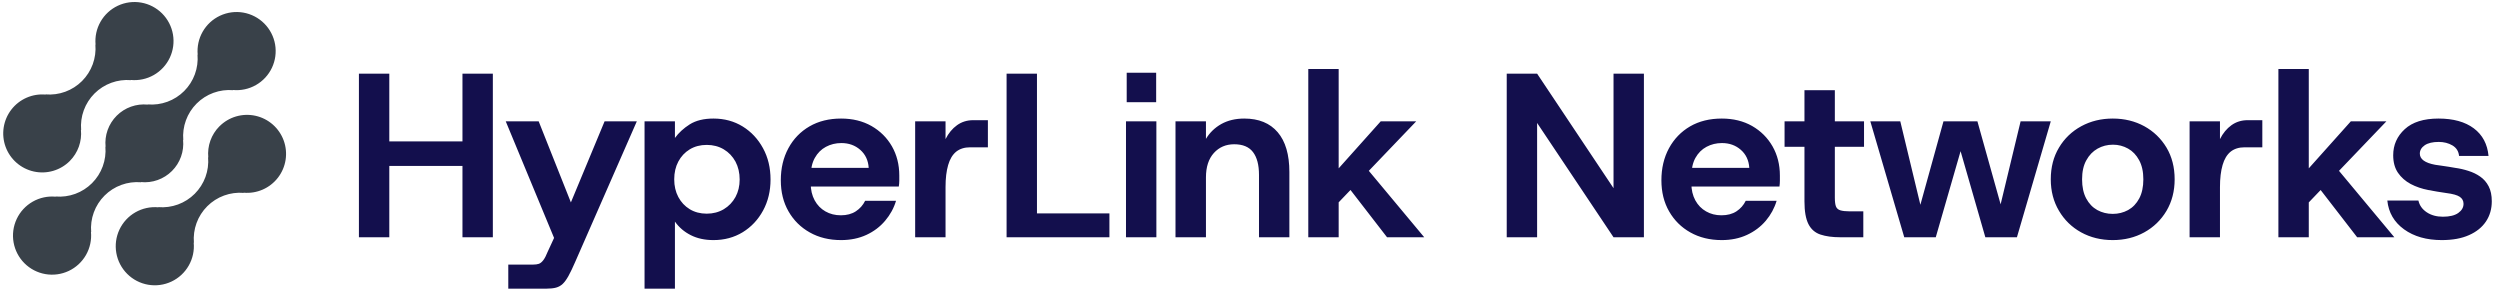
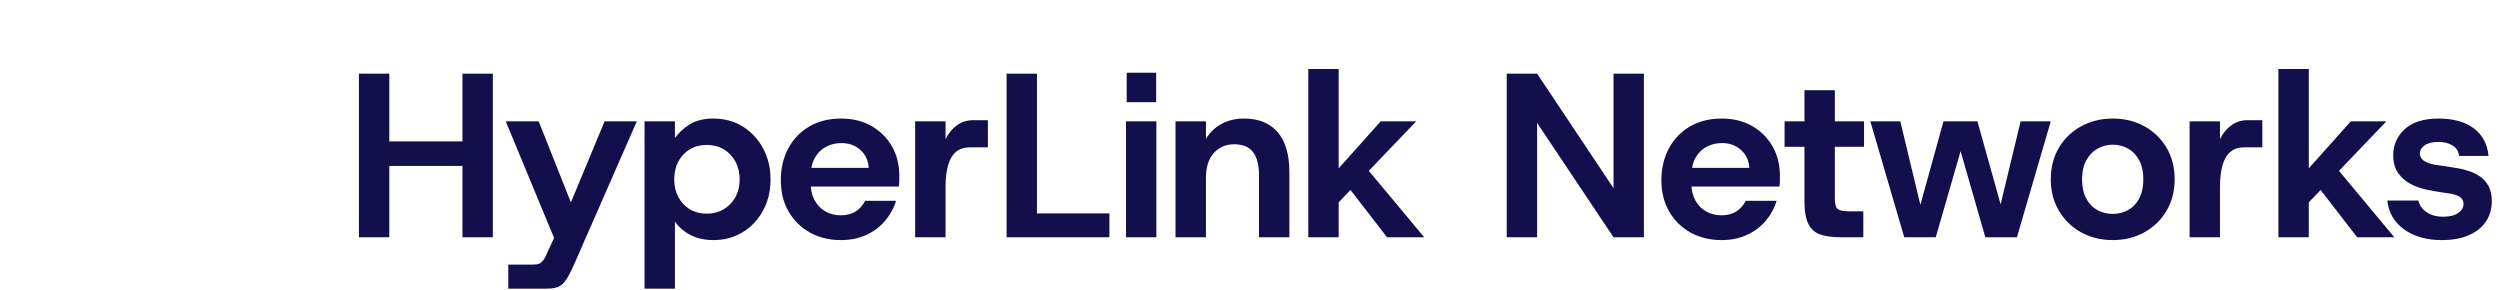
<svg xmlns="http://www.w3.org/2000/svg" data-logo="logo" viewBox="0 0 353 41">
  <g id="logogram" transform="translate(0, 0)">
-     <path d="M30.984 17.839C31.638 17.182 32.447 16.701 33.337 16.44C34.226 16.18 35.167 16.148 36.072 16.348C36.978 16.548 37.818 16.973 38.515 17.584C39.212 18.195 39.743 18.972 40.06 19.843C40.377 20.714 40.469 21.651 40.327 22.567C40.185 23.483 39.815 24.348 39.249 25.083C38.684 25.818 37.943 26.398 37.094 26.769C36.244 27.141 35.315 27.292 34.392 27.209L34.42 27.236C33.476 27.157 32.525 27.284 31.634 27.61C30.744 27.935 29.935 28.451 29.265 29.122C28.594 29.792 28.078 30.601 27.753 31.491C27.427 32.382 27.3 33.333 27.379 34.278L27.351 34.251C27.457 35.381 27.212 36.516 26.649 37.502C26.087 38.488 25.234 39.276 24.207 39.759C23.18 40.242 22.029 40.397 20.91 40.202C19.792 40.007 18.762 39.472 17.959 38.67C17.156 37.868 16.62 36.837 16.424 35.719C16.228 34.601 16.381 33.45 16.864 32.422C17.346 31.395 18.133 30.541 19.119 29.978C20.104 29.414 21.239 29.168 22.369 29.273L22.342 29.246C23.287 29.326 24.238 29.199 25.128 28.873C26.019 28.548 26.827 28.031 27.498 27.361C28.168 26.691 28.684 25.882 29.01 24.992C29.336 24.101 29.463 23.15 29.383 22.205L29.41 22.232C29.333 21.43 29.433 20.62 29.704 19.86C29.976 19.101 30.411 18.411 30.979 17.839H30.984ZM17.128 26.11C16.237 26.435 15.428 26.951 14.758 27.622C14.088 28.292 13.571 29.101 13.246 29.991C12.92 30.882 12.793 31.833 12.873 32.778L12.844 32.751C12.95 33.881 12.705 35.016 12.142 36.002C11.579 36.988 10.726 37.776 9.699 38.259C8.671 38.742 7.52 38.896 6.402 38.701C5.283 38.506 4.253 37.97 3.45 37.168C2.647 36.365 2.112 35.334 1.916 34.216C1.721 33.097 1.875 31.946 2.358 30.919C2.841 29.891 3.63 29.038 4.615 28.475C5.601 27.912 6.737 27.667 7.867 27.773L7.84 27.746C8.785 27.826 9.735 27.698 10.626 27.373C11.516 27.047 12.325 26.531 12.995 25.86C13.665 25.19 14.182 24.381 14.507 23.491C14.833 22.601 14.961 21.65 14.881 20.705L14.908 20.732C14.828 19.929 14.927 19.118 15.198 18.358C15.47 17.598 15.907 16.908 16.478 16.338C17.049 15.767 17.739 15.331 18.499 15.06C19.26 14.789 20.071 14.69 20.874 14.771L20.847 14.743C21.792 14.823 22.742 14.695 23.633 14.37C24.524 14.044 25.333 13.528 26.003 12.858C26.673 12.187 27.19 11.379 27.515 10.488C27.841 9.597 27.968 8.646 27.888 7.702L27.915 7.73C27.809 6.6 28.054 5.464 28.617 4.478C29.18 3.493 30.033 2.704 31.06 2.221C32.088 1.738 33.239 1.584 34.357 1.779C35.475 1.975 36.506 2.51 37.309 3.313C38.112 4.116 38.647 5.147 38.843 6.265C39.038 7.383 38.884 8.534 38.401 9.562C37.918 10.589 37.129 11.442 36.143 12.005C35.158 12.568 34.022 12.813 32.892 12.707L32.92 12.734C31.976 12.654 31.025 12.782 30.134 13.108C29.244 13.433 28.435 13.949 27.765 14.62C27.094 15.29 26.578 16.099 26.253 16.989C25.927 17.88 25.8 18.83 25.879 19.775L25.851 19.748C25.931 20.551 25.832 21.362 25.56 22.122C25.289 22.882 24.852 23.573 24.281 24.143C23.71 24.714 23.02 25.15 22.259 25.421C21.499 25.692 20.688 25.79 19.885 25.709L19.914 25.736C18.969 25.657 18.018 25.784 17.128 26.11ZM9.863 22.726C9.209 23.383 8.4 23.863 7.511 24.124C6.621 24.385 5.68 24.417 4.775 24.217C3.87 24.017 3.03 23.592 2.333 22.981C1.636 22.37 1.104 21.594 0.787 20.723C0.47 19.852 0.379 18.915 0.52 17.999C0.662 17.083 1.032 16.217 1.597 15.483C2.162 14.748 2.904 14.168 3.753 13.796C4.602 13.424 5.531 13.272 6.454 13.355L6.427 13.328C7.372 13.408 8.323 13.28 9.213 12.955C10.104 12.629 10.912 12.113 11.583 11.443C12.253 10.772 12.769 9.964 13.095 9.073C13.42 8.183 13.548 7.232 13.468 6.287L13.495 6.314C13.389 5.184 13.634 4.049 14.197 3.064C14.76 2.078 15.613 1.291 16.64 0.808C17.667 0.325 18.818 0.171 19.936 0.366C21.054 0.562 22.084 1.097 22.887 1.899C23.689 2.702 24.225 3.732 24.42 4.85C24.615 5.968 24.461 7.119 23.978 8.146C23.495 9.173 22.708 10.026 21.722 10.589C20.737 11.152 19.602 11.397 18.472 11.291L18.501 11.318C17.556 11.238 16.604 11.365 15.714 11.69C14.823 12.016 14.014 12.532 13.343 13.202C12.672 13.873 12.156 14.682 11.83 15.572C11.504 16.463 11.377 17.414 11.457 18.359L11.428 18.332C11.506 19.135 11.406 19.945 11.135 20.704C10.864 21.464 10.429 22.154 9.861 22.726H9.863Z" fill="#394149" />
-   </g>
+     </g>
  <g id="logotype" transform="translate(45, 0.5)">
-     <path fill="#130f4d" d="M24.59 33L20.30 33L20.30 9.90L24.59 9.90L24.59 33ZM9.97 33L5.68 33L5.68 9.90L9.97 9.90L9.97 33ZM21.03 22.93L9.41 22.93L9.41 19.47L21.03 19.47L21.03 22.93ZM32.12 40.26L26.77 40.26L26.77 36.86L30.27 36.86Q30.76 36.86 31.09 36.75Q31.42 36.63 31.72 36.23Q32.02 35.84 32.35 35.01L32.35 35.01L33.77 31.94L33.54 33.83L26.41 16.63L31.06 16.63L35.61 28.08L40.37 16.63L44.92 16.63L36.21 36.50Q35.68 37.72 35.27 38.46Q34.86 39.20 34.46 39.58Q34.06 39.96 33.52 40.11Q32.97 40.26 32.12 40.26L32.12 40.26ZM50.30 40.26L46.01 40.26L46.01 16.63L50.30 16.63L50.30 18.98Q51.09 17.89 52.39 17.06Q53.70 16.24 55.74 16.24L55.74 16.24Q58.05 16.24 59.87 17.36Q61.68 18.48 62.74 20.43Q63.80 22.37 63.80 24.85L63.80 24.85Q63.80 27.29 62.74 29.24Q61.68 31.18 59.87 32.29Q58.05 33.40 55.74 33.40L55.74 33.40Q53.90 33.40 52.53 32.70Q51.16 32.01 50.30 30.79L50.30 30.79L50.30 40.26ZM54.79 29.67L54.79 29.67Q56.14 29.67 57.20 29.04Q58.25 28.41 58.85 27.32Q59.44 26.23 59.44 24.85L59.44 24.85Q59.44 23.43 58.85 22.32Q58.25 21.22 57.20 20.59Q56.14 19.96 54.79 19.96L54.79 19.96Q53.43 19.96 52.39 20.59Q51.36 21.22 50.78 22.31Q50.20 23.40 50.20 24.82L50.20 24.82Q50.20 26.23 50.78 27.32Q51.36 28.41 52.39 29.04Q53.43 29.67 54.79 29.67ZM73.76 33.40L73.76 33.40Q71.25 33.40 69.34 32.32Q67.43 31.25 66.34 29.35Q65.25 27.46 65.25 24.95L65.25 24.95Q65.25 22.41 66.32 20.43Q67.39 18.45 69.31 17.34Q71.22 16.24 73.76 16.24L73.76 16.24Q76.20 16.24 78.05 17.29Q79.90 18.35 80.94 20.16Q81.98 21.98 81.98 24.29L81.98 24.29Q81.98 24.62 81.98 25.01Q81.98 25.41 81.91 25.84L81.91 25.84L68.35 25.84L68.35 23.20L77.66 23.20Q77.56 21.62 76.47 20.66Q75.38 19.70 73.80 19.70L73.80 19.70Q72.61 19.70 71.62 20.23Q70.63 20.76 70.05 21.80Q69.47 22.84 69.47 24.45L69.47 24.45L69.47 25.38Q69.47 26.76 70.03 27.79Q70.59 28.81 71.55 29.35Q72.51 29.90 73.73 29.90L73.73 29.90Q74.98 29.90 75.84 29.34Q76.70 28.78 77.16 27.85L77.16 27.85L81.52 27.85Q81.06 29.40 79.98 30.67Q78.91 31.94 77.33 32.67Q75.74 33.40 73.76 33.40ZM88.51 33L84.22 33L84.22 16.63L88.51 16.63L88.51 19.14Q89.14 17.89 90.13 17.18Q91.12 16.47 92.41 16.47L92.41 16.47L94.49 16.47L94.49 20.30L91.98 20.30Q90.79 20.30 90.01 20.92Q89.24 21.55 88.88 22.80Q88.51 24.06 88.51 25.91L88.51 25.91L88.51 33ZM111.65 33L97.13 33L97.13 9.90L101.42 9.90L101.42 29.63L111.65 29.63L111.65 33ZM118.28 33L113.99 33L113.99 16.63L118.28 16.63L118.28 33ZM118.25 13.93L114.09 13.93L114.09 9.77L118.25 9.77L118.25 13.93ZM125.28 33L120.98 33L120.98 16.63L125.28 16.63L125.28 19.11Q126.07 17.79 127.45 17.01Q128.84 16.24 130.69 16.24L130.69 16.24Q133.76 16.24 135.41 18.17Q137.06 20.10 137.06 23.79L137.06 23.79L137.06 33L132.77 33L132.77 24.19Q132.77 22.08 131.92 20.97Q131.08 19.87 129.27 19.87L129.27 19.87Q127.52 19.87 126.40 21.10Q125.28 22.34 125.28 24.55L125.28 24.55L125.28 33ZM154.97 16.63L143.75 28.35L141.81 25.74L149.96 16.63L154.97 16.63ZM144.02 33L139.73 33L139.73 9.24L144.02 9.24L144.02 33ZM156.10 33L150.85 33L144.55 24.85L147.15 22.27L156.10 33ZM172.04 33L167.75 33L167.75 9.90L172.04 9.90L182.83 26.07L182.83 9.90L187.12 9.90L187.12 33L182.83 33L172.04 16.86L172.04 33ZM198.11 33.40L198.11 33.40Q195.60 33.40 193.68 32.32Q191.77 31.25 190.68 29.35Q189.59 27.46 189.59 24.95L189.59 24.95Q189.59 22.41 190.66 20.43Q191.74 18.45 193.65 17.34Q195.56 16.24 198.11 16.24L198.11 16.24Q200.55 16.24 202.40 17.29Q204.24 18.35 205.28 20.16Q206.32 21.98 206.32 24.29L206.32 24.29Q206.32 24.62 206.32 25.01Q206.32 25.41 206.26 25.84L206.26 25.84L192.69 25.84L192.69 23.20L202 23.20Q201.90 21.62 200.81 20.66Q199.72 19.70 198.14 19.70L198.14 19.70Q196.95 19.70 195.96 20.23Q194.97 20.76 194.39 21.80Q193.82 22.84 193.82 24.45L193.82 24.45L193.82 25.38Q193.82 26.76 194.38 27.79Q194.94 28.81 195.90 29.35Q196.85 29.90 198.07 29.90L198.07 29.90Q199.33 29.90 200.19 29.34Q201.04 28.78 201.50 27.85L201.50 27.85L205.86 27.85Q205.40 29.40 204.33 30.67Q203.25 31.94 201.67 32.67Q200.09 33.40 198.11 33.40ZM218.10 33L214.84 33Q213.19 33 212.05 32.62Q210.91 32.24 210.35 31.14Q209.79 30.03 209.79 27.95L209.79 27.95L209.79 20.23L206.98 20.23L206.98 16.63L209.79 16.63L209.79 12.24L214.08 12.24L214.08 16.63L218.20 16.63L218.20 20.23L214.08 20.23L214.08 27.42Q214.08 28.25 214.24 28.66Q214.41 29.07 214.87 29.20Q215.33 29.34 216.12 29.34L216.12 29.34L218.10 29.34L218.10 33ZM228.33 33L223.88 33L219.09 16.63L223.32 16.63L226.65 30.46L225.60 30.43L229.42 16.63L234.21 16.63L238.07 30.43L236.98 30.46L240.31 16.63L244.57 16.63L239.79 33L235.33 33L231.24 18.78L232.43 18.78L228.33 33ZM253.32 33.40L253.32 33.40Q250.84 33.40 248.86 32.31Q246.88 31.22 245.73 29.27Q244.57 27.32 244.57 24.82L244.57 24.82Q244.57 22.27 245.73 20.34Q246.88 18.41 248.88 17.32Q250.87 16.24 253.32 16.24L253.32 16.24Q255.79 16.24 257.77 17.32Q259.75 18.41 260.91 20.34Q262.06 22.27 262.06 24.82L262.06 24.82Q262.06 27.32 260.91 29.27Q259.75 31.22 257.77 32.31Q255.79 33.40 253.32 33.40ZM253.32 29.70L253.32 29.70Q254.50 29.70 255.49 29.16Q256.48 28.61 257.06 27.52Q257.64 26.43 257.64 24.82L257.64 24.82Q257.64 23.20 257.04 22.11Q256.45 21.02 255.48 20.48Q254.50 19.93 253.35 19.93L253.35 19.93Q252.16 19.93 251.17 20.49Q250.18 21.05 249.59 22.13Q248.99 23.20 248.99 24.82L248.99 24.82Q248.99 26.43 249.57 27.52Q250.15 28.61 251.14 29.16Q252.13 29.70 253.32 29.70ZM268.46 33L264.17 33L264.17 16.63L268.46 16.63L268.46 19.14Q269.09 17.89 270.08 17.18Q271.07 16.47 272.36 16.47L272.36 16.47L274.44 16.47L274.44 20.30L271.93 20.30Q270.74 20.30 269.96 20.92Q269.19 21.55 268.83 22.80Q268.46 24.06 268.46 25.91L268.46 25.91L268.46 33ZM291.96 16.63L280.74 28.35L278.79 25.74L286.94 16.63L291.96 16.63ZM281.00 33L276.71 33L276.71 9.24L281.00 9.24L281.00 33ZM293.08 33L287.83 33L281.53 24.85L284.14 22.27L293.08 33ZM299.78 33.40L299.78 33.40Q296.55 33.40 294.45 31.88Q292.35 30.36 292.09 27.82L292.09 27.82L296.48 27.82Q296.71 28.84 297.65 29.47Q298.59 30.10 299.94 30.10L299.94 30.10Q301.36 30.10 302.11 29.57Q302.85 29.04 302.85 28.28L302.85 28.28Q302.85 27.65 302.32 27.29Q301.79 26.93 300.44 26.76L300.44 26.76Q299.94 26.70 299.15 26.56Q298.36 26.43 297.87 26.33L297.87 26.33Q296.51 26.07 295.39 25.48Q294.27 24.88 293.59 23.89Q292.92 22.90 292.92 21.42L292.92 21.42Q292.92 19.24 294.55 17.74Q296.18 16.24 299.32 16.24L299.32 16.24Q302.45 16.24 304.30 17.62Q306.15 19.01 306.38 21.52L306.38 21.52L302.22 21.52Q302.12 20.53 301.28 20.03Q300.44 19.54 299.35 19.54L299.35 19.54Q298.06 19.54 297.37 20.01Q296.68 20.49 296.68 21.19L296.68 21.19Q296.68 22.37 298.86 22.77L298.86 22.77Q299.19 22.80 299.70 22.89Q300.21 22.97 300.77 23.05Q301.33 23.13 301.66 23.20L301.66 23.20Q302.62 23.33 303.54 23.63Q304.47 23.92 305.21 24.44Q305.95 24.95 306.40 25.81Q306.84 26.66 306.84 27.92L306.84 27.92Q306.84 29.54 306.02 30.77Q305.19 32.01 303.62 32.70Q302.06 33.40 299.78 33.40Z" />
+     <path fill="#130f4d" d="M24.59 33L20.30 33L20.30 9.90L24.59 9.90L24.59 33ZM9.97 33L5.68 33L5.68 9.90L9.97 9.90L9.97 33ZM21.03 22.93L9.41 22.93L9.41 19.47L21.03 19.47L21.03 22.93ZM32.12 40.26L26.77 40.26L26.77 36.86L30.27 36.86Q30.76 36.86 31.09 36.75Q31.42 36.63 31.72 36.23Q32.02 35.84 32.35 35.01L32.35 35.01L33.77 31.94L33.54 33.83L26.41 16.63L31.06 16.63L35.61 28.08L40.37 16.63L44.92 16.63L36.21 36.50Q35.68 37.72 35.27 38.46Q34.86 39.20 34.46 39.58Q34.06 39.96 33.52 40.11Q32.97 40.26 32.12 40.26L32.12 40.26ZM50.30 40.26L46.01 40.26L46.01 16.63L50.30 16.63L50.30 18.98Q51.09 17.89 52.39 17.06Q53.70 16.24 55.74 16.24L55.74 16.24Q58.05 16.24 59.87 17.36Q61.68 18.48 62.74 20.43Q63.80 22.37 63.80 24.85L63.80 24.85Q63.80 27.29 62.74 29.24Q61.68 31.18 59.87 32.29Q58.05 33.40 55.74 33.40L55.74 33.40Q53.90 33.40 52.53 32.70Q51.16 32.01 50.30 30.79L50.30 30.79L50.30 40.26ZM54.79 29.67L54.79 29.67Q56.14 29.67 57.20 29.04Q58.25 28.41 58.85 27.32Q59.44 26.23 59.44 24.85L59.44 24.85Q59.44 23.43 58.85 22.32Q58.25 21.22 57.20 20.59Q56.14 19.96 54.79 19.96L54.79 19.96Q53.43 19.96 52.39 20.59Q51.36 21.22 50.78 22.31Q50.20 23.40 50.20 24.82L50.20 24.82Q50.20 26.23 50.78 27.32Q51.36 28.41 52.39 29.04Q53.43 29.67 54.79 29.67ZM73.76 33.40L73.76 33.40Q71.25 33.40 69.34 32.32Q67.43 31.25 66.34 29.35Q65.25 27.46 65.25 24.95L65.25 24.95Q65.25 22.41 66.32 20.43Q67.39 18.45 69.31 17.34Q71.22 16.24 73.76 16.24L73.76 16.24Q76.20 16.24 78.05 17.29Q79.90 18.35 80.94 20.16Q81.98 21.98 81.98 24.29L81.98 24.29Q81.98 24.62 81.98 25.01Q81.98 25.41 81.91 25.84L81.91 25.84L68.35 25.84L68.35 23.20L77.66 23.20Q77.56 21.62 76.47 20.66Q75.38 19.70 73.80 19.70L73.80 19.70Q72.61 19.70 71.62 20.23Q70.63 20.76 70.05 21.80Q69.47 22.84 69.47 24.45L69.47 24.45L69.47 25.38Q69.47 26.76 70.03 27.79Q70.59 28.81 71.55 29.35Q72.51 29.90 73.73 29.90L73.73 29.90Q74.98 29.90 75.84 29.34Q76.70 28.78 77.16 27.85L77.16 27.85L81.52 27.85Q81.06 29.40 79.98 30.67Q78.91 31.94 77.33 32.67Q75.74 33.40 73.76 33.40ZM88.51 33L84.22 33L84.22 16.63L88.51 16.63L88.51 19.14Q89.14 17.89 90.13 17.18Q91.12 16.47 92.41 16.47L92.41 16.47L94.49 16.47L94.49 20.30L91.98 20.30Q90.79 20.30 90.01 20.92Q89.24 21.55 88.88 22.80Q88.51 24.06 88.51 25.91L88.51 25.91L88.51 33ZM111.65 33L97.13 33L97.13 9.90L101.42 9.90L101.42 29.63L111.65 29.63L111.65 33ZM118.28 33L113.99 33L113.99 16.63L118.28 16.63L118.28 33ZM118.25 13.93L114.09 13.93L114.09 9.77L118.25 9.77L118.25 13.93ZM125.28 33L120.98 33L120.98 16.63L125.28 16.63L125.28 19.11Q126.07 17.79 127.45 17.01Q128.84 16.24 130.69 16.24L130.69 16.24Q133.76 16.24 135.41 18.17Q137.06 20.10 137.06 23.79L137.06 23.79L137.06 33L132.77 33L132.77 24.19Q132.77 22.08 131.92 20.97Q131.08 19.87 129.27 19.87L129.27 19.87Q127.52 19.87 126.40 21.10Q125.28 22.34 125.28 24.55L125.28 24.55L125.28 33ZM154.97 16.63L143.75 28.35L141.81 25.74L149.96 16.63L154.97 16.63ZM144.02 33L139.73 33L139.73 9.24L144.02 9.24L144.02 33M156.10 33L150.85 33L144.55 24.85L147.15 22.27L156.10 33ZM172.04 33L167.75 33L167.75 9.90L172.04 9.90L182.83 26.07L182.83 9.90L187.12 9.90L187.12 33L182.83 33L172.04 16.86L172.04 33ZM198.11 33.40L198.11 33.40Q195.60 33.40 193.68 32.32Q191.77 31.25 190.68 29.35Q189.59 27.46 189.59 24.95L189.59 24.95Q189.59 22.41 190.66 20.43Q191.74 18.45 193.65 17.34Q195.56 16.24 198.11 16.24L198.11 16.24Q200.55 16.24 202.40 17.29Q204.24 18.35 205.28 20.16Q206.32 21.98 206.32 24.29L206.32 24.29Q206.32 24.62 206.32 25.01Q206.32 25.41 206.26 25.84L206.26 25.84L192.69 25.84L192.69 23.20L202 23.20Q201.90 21.62 200.81 20.66Q199.72 19.70 198.14 19.70L198.14 19.70Q196.95 19.70 195.96 20.23Q194.97 20.76 194.39 21.80Q193.82 22.84 193.82 24.45L193.82 24.45L193.82 25.38Q193.82 26.76 194.38 27.79Q194.94 28.81 195.90 29.35Q196.85 29.90 198.07 29.90L198.07 29.90Q199.33 29.90 200.19 29.34Q201.04 28.78 201.50 27.85L201.50 27.85L205.86 27.85Q205.40 29.40 204.33 30.67Q203.25 31.94 201.67 32.67Q200.09 33.40 198.11 33.40ZM218.10 33L214.84 33Q213.19 33 212.05 32.62Q210.91 32.24 210.35 31.14Q209.79 30.03 209.79 27.95L209.79 27.95L209.79 20.23L206.98 20.23L206.98 16.63L209.79 16.63L209.79 12.24L214.08 12.24L214.08 16.63L218.20 16.63L218.20 20.23L214.08 20.23L214.08 27.42Q214.08 28.25 214.24 28.66Q214.41 29.07 214.87 29.20Q215.33 29.34 216.12 29.34L216.12 29.34L218.10 29.34L218.10 33ZM228.33 33L223.88 33L219.09 16.63L223.32 16.63L226.65 30.46L225.60 30.43L229.42 16.63L234.21 16.63L238.07 30.43L236.98 30.46L240.31 16.63L244.57 16.63L239.79 33L235.33 33L231.24 18.78L232.43 18.78L228.33 33ZM253.32 33.40L253.32 33.40Q250.84 33.40 248.86 32.31Q246.88 31.22 245.73 29.27Q244.57 27.32 244.57 24.82L244.57 24.82Q244.57 22.27 245.73 20.34Q246.88 18.41 248.88 17.32Q250.87 16.24 253.32 16.24L253.32 16.24Q255.79 16.24 257.77 17.32Q259.75 18.41 260.91 20.34Q262.06 22.27 262.06 24.82L262.06 24.82Q262.06 27.32 260.91 29.27Q259.75 31.22 257.77 32.31Q255.79 33.40 253.32 33.40ZM253.32 29.70L253.32 29.70Q254.50 29.70 255.49 29.16Q256.48 28.61 257.06 27.52Q257.64 26.43 257.64 24.82L257.64 24.82Q257.64 23.20 257.04 22.11Q256.45 21.02 255.48 20.48Q254.50 19.93 253.35 19.93L253.35 19.93Q252.16 19.93 251.17 20.49Q250.18 21.05 249.59 22.13Q248.99 23.20 248.99 24.82L248.99 24.82Q248.99 26.43 249.57 27.52Q250.15 28.61 251.14 29.16Q252.13 29.70 253.32 29.70ZM268.46 33L264.17 33L264.17 16.63L268.46 16.63L268.46 19.14Q269.09 17.89 270.08 17.18Q271.07 16.47 272.36 16.47L272.36 16.47L274.44 16.47L274.44 20.30L271.93 20.30Q270.74 20.30 269.96 20.92Q269.19 21.55 268.83 22.80Q268.46 24.06 268.46 25.91L268.46 25.91L268.46 33ZM291.96 16.63L280.74 28.35L278.79 25.74L286.94 16.63L291.96 16.63ZM281.00 33L276.71 33L276.71 9.24L281.00 9.24L281.00 33ZM293.08 33L287.83 33L281.53 24.85L284.14 22.27L293.08 33ZM299.78 33.40L299.78 33.40Q296.55 33.40 294.45 31.88Q292.35 30.36 292.09 27.82L292.09 27.82L296.48 27.82Q296.71 28.84 297.65 29.47Q298.59 30.10 299.94 30.10L299.94 30.10Q301.36 30.10 302.11 29.57Q302.85 29.04 302.85 28.28L302.85 28.28Q302.85 27.65 302.32 27.29Q301.79 26.93 300.44 26.76L300.44 26.76Q299.94 26.70 299.15 26.56Q298.36 26.43 297.87 26.33L297.87 26.33Q296.51 26.07 295.39 25.48Q294.27 24.88 293.59 23.89Q292.92 22.90 292.92 21.42L292.92 21.42Q292.92 19.24 294.55 17.74Q296.18 16.24 299.32 16.24L299.32 16.24Q302.45 16.24 304.30 17.62Q306.15 19.01 306.38 21.52L306.38 21.52L302.22 21.52Q302.12 20.53 301.28 20.03Q300.44 19.54 299.35 19.54L299.35 19.54Q298.06 19.54 297.37 20.01Q296.68 20.49 296.68 21.19L296.68 21.19Q296.68 22.37 298.86 22.77L298.86 22.77Q299.19 22.80 299.70 22.89Q300.21 22.97 300.77 23.05Q301.33 23.13 301.66 23.20L301.66 23.20Q302.62 23.33 303.54 23.63Q304.47 23.92 305.21 24.44Q305.95 24.95 306.40 25.81Q306.84 26.66 306.84 27.92L306.84 27.92Q306.84 29.54 306.02 30.77Q305.19 32.01 303.62 32.70Q302.06 33.40 299.78 33.40Z" />
  </g>
</svg>